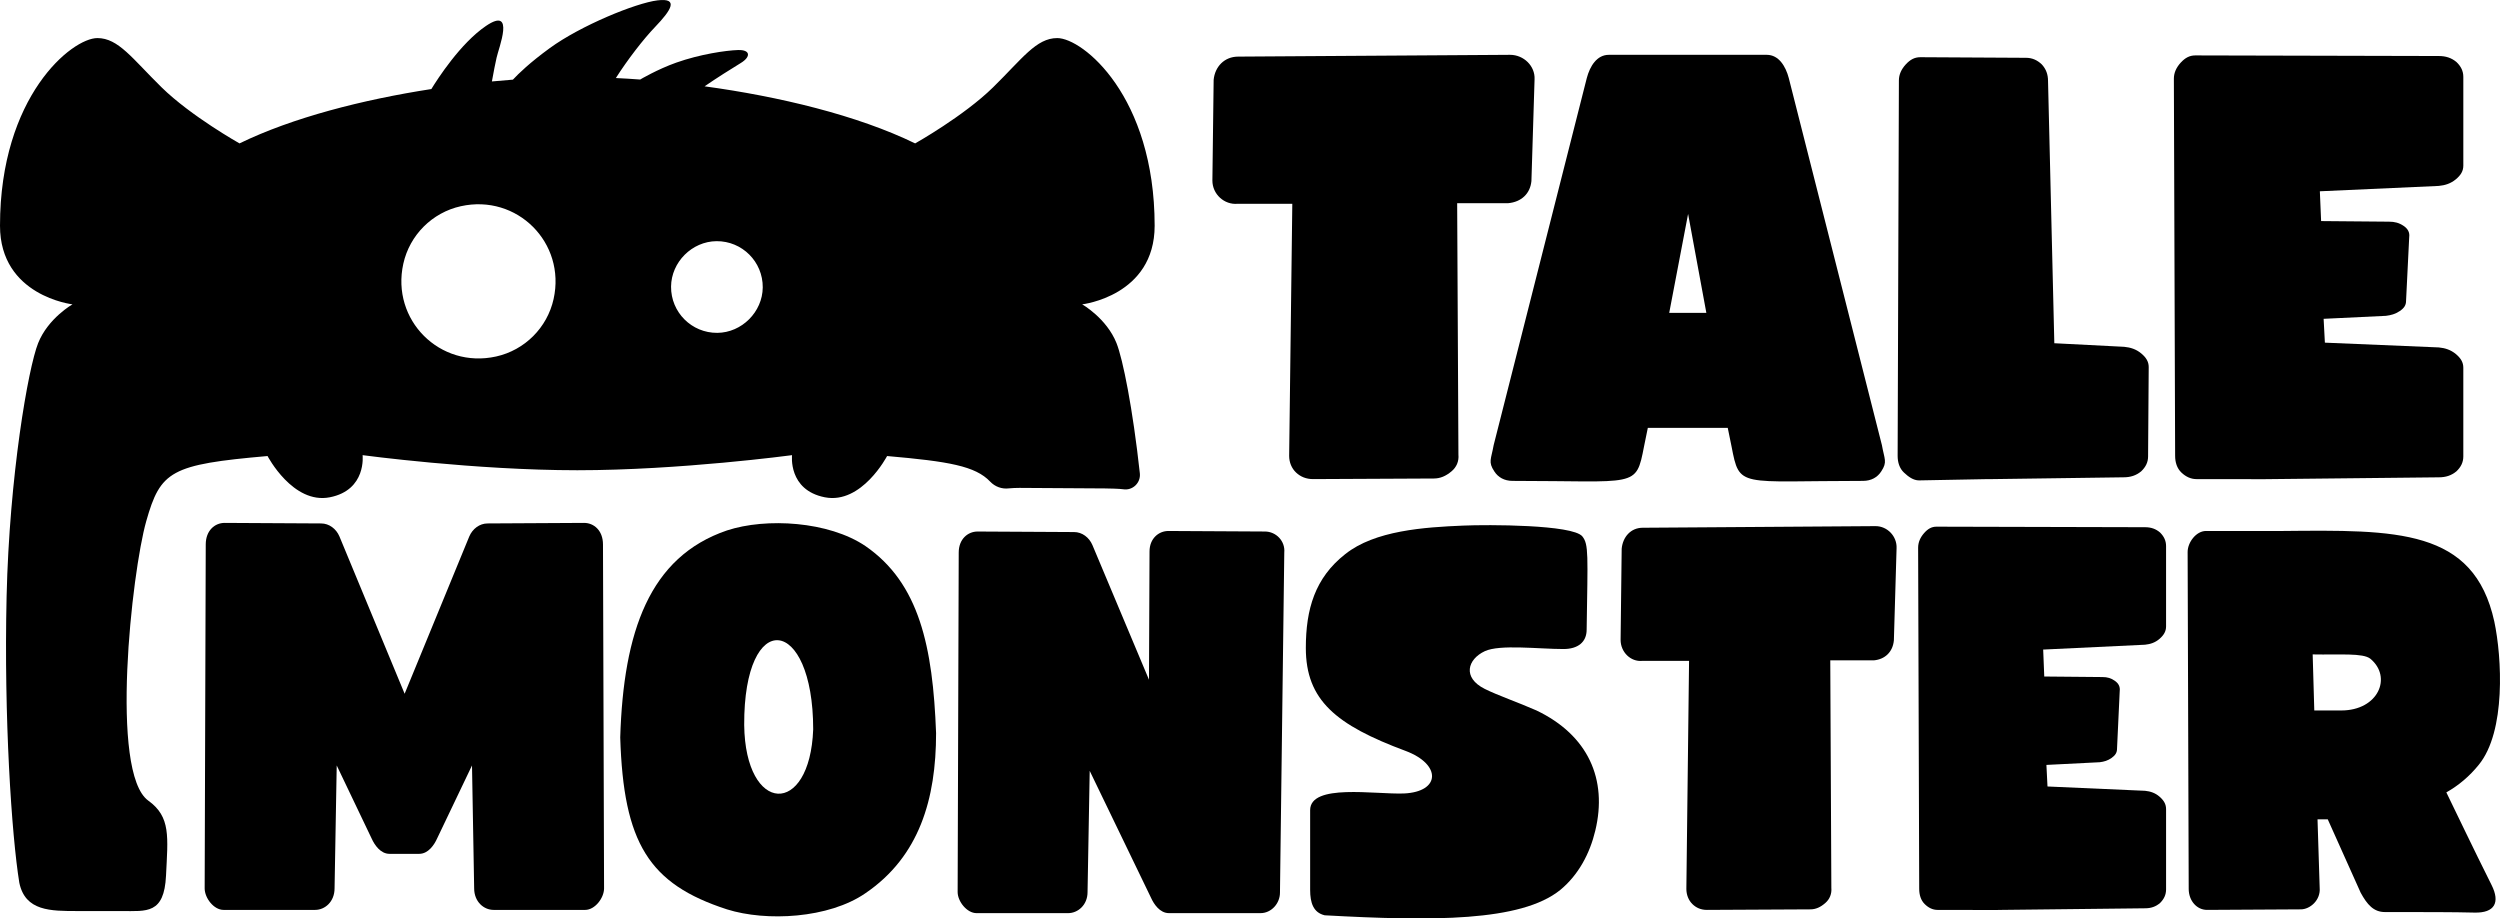
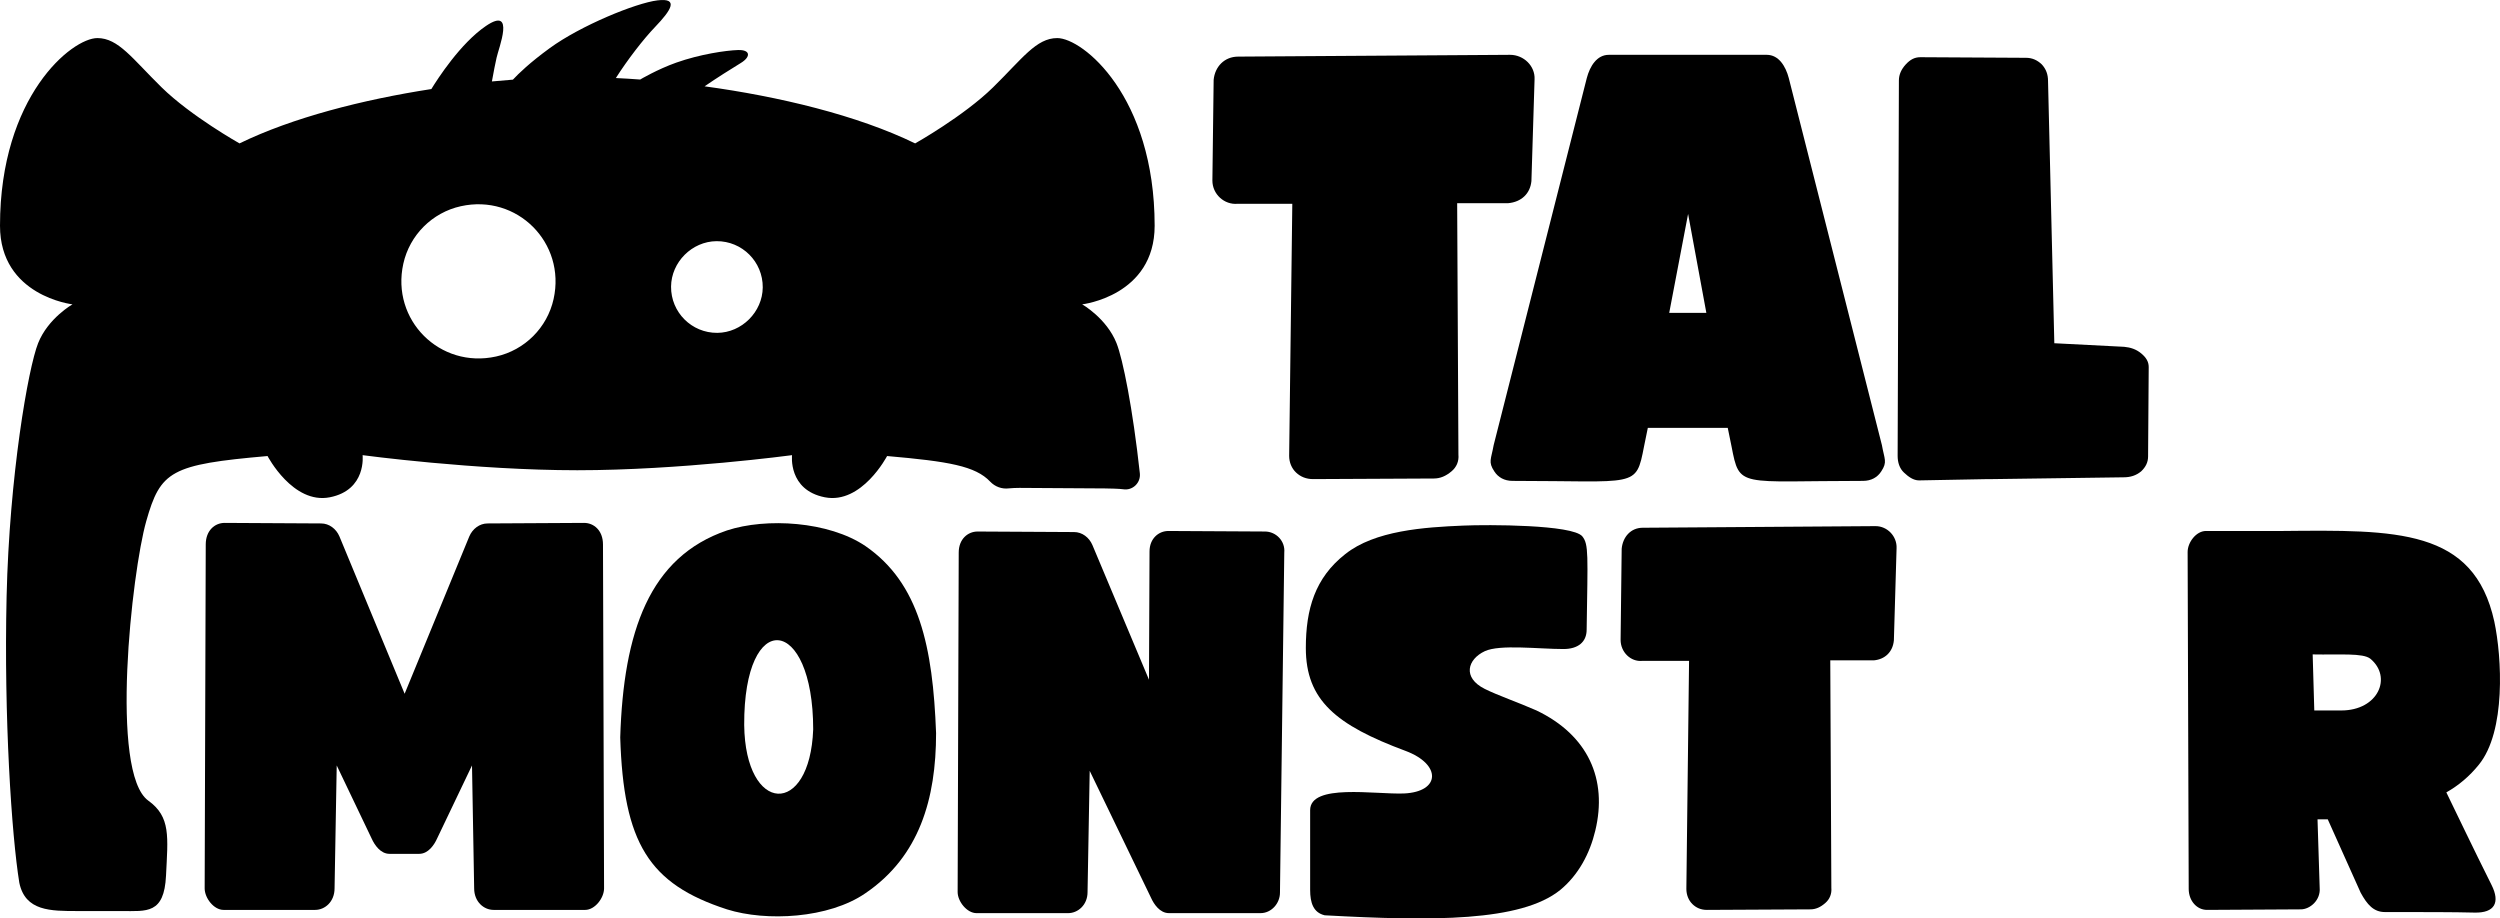
<svg xmlns="http://www.w3.org/2000/svg" id="LogoBlack" viewBox="0 0 7047.3 2589.03">
  <defs>
    <style>
      .cls-1 {
        stroke-width: 0px;
      }
    </style>
  </defs>
  <g>
    <path class="cls-1" d="M3653.54,1332.06c-12.42-11.76-19.51-28.56-19.51-47.03l8.87-710.55h-154.32c-37.25,3.36-70.95-26.88-70.95-65.51l3.55-283.88c3.55-36.96,30.16-65.51,69.18-65.51l766.27-5.04c39.02,0,70.95,31.92,69.18,68.87l-8.87,287.24c-3.55,35.28-28.38,58.79-65.63,62.15h-143.68l3.55,708.87c1.77,18.48-5.32,35.28-19.51,47.03-15.96,13.44-31.93,20.16-49.67,20.16l-340.57,1.68c-19.51,0-35.48-6.72-47.89-18.48Z" />
    <path class="cls-1" d="M4212.28,1328.7c-17.74-26.88-8.87-33.6-1.77-73.91l262.52-1034.74c8.87-33.6,28.38-65.51,62.08-65.51h445.22c33.7,0,53.21,31.92,62.08,65.51l262.52,1034.74c7.09,40.32,15.96,47.03-1.77,73.91-10.64,16.8-28.38,26.88-51.44,26.88-351.21,0-347.66,21.84-370.72-97.43l-10.64-52.07h-225.27l-10.64,52.07c-23.06,119.27-19.51,97.43-370.72,97.43-23.06,0-40.8-10.08-51.44-26.88ZM4810.05,881.88l-51.44-278.84-53.21,278.84h104.65Z" />
    <path class="cls-1" d="M5367.02,1332.06c-12.42-11.76-17.74-28.56-17.74-47.03l3.55-1058.26c0-16.8,7.1-31.92,19.51-45.35,12.42-13.44,24.83-20.16,40.8-20.16l298,1.68c17.74,0,31.93,6.72,44.35,18.48,12.42,13.44,17.74,28.56,17.74,47.03l17.74,739.1,196.89,10.08c17.74,1.68,33.7,6.72,47.89,18.48,14.19,11.76,21.28,23.52,21.28,38.63l-1.77,251.97c0,16.8-7.1,30.24-19.51,41.99-14.19,11.76-30.16,16.8-49.67,16.8l-367.17,5.04c-5.32,0-11.04.14-21.39.14l-187.92,3.54c-15.96,0-30.16-10.39-42.57-22.15Z" />
-     <path class="cls-1" d="M6149.25,1332.06c-12.42-11.76-17.74-28.56-17.74-47.03l-3.55-1063.3c0-16.8,7.09-31.92,19.51-45.35,12.42-13.44,24.83-20.16,40.8-20.16l686.45,1.68c19.51,0,35.48,5.04,49.67,16.8,12.42,11.76,19.51,25.2,19.51,41.99v250.29c0,15.12-7.09,26.88-21.28,38.63-14.19,11.76-30.15,16.8-47.89,18.48l-335.25,15.12,3.55,83.99,191.57,1.68c15.96,0,28.38,3.36,40.8,11.76,12.42,8.4,17.74,18.48,15.96,31.92l-8.87,179.74c0,11.76-5.32,20.16-17.74,28.56-12.42,8.4-24.83,11.76-39.02,13.44l-175.6,8.4,3.55,67.19,321.06,13.44c17.74,1.68,33.7,6.72,47.89,18.48s21.28,23.52,21.28,38.63v250.29c0,16.8-7.09,30.24-19.51,41.99-14.19,11.76-30.16,16.8-49.67,16.8l-473.6,5.04c-2.58,0-14.07.19-17.74.19l-191.57-.19c-15.96,0-30.15-6.72-42.57-18.48Z" />
  </g>
  <g>
    <path class="cls-1" d="M576.93,2504.16l3.04-969.37c0-39.5,25.83-60.78,53.18-60.78l271.97,1.52c22.79,0,42.54,15.19,51.66,36.47l183.85,443.66,182.33-443.66c9.12-21.27,28.87-36.47,51.66-36.47l271.97-1.52c27.35,0,53.18,21.27,53.18,60.78l3.04,969.37c0,27.35-25.83,60.78-53.18,60.78h-258.3c-27.35,0-54.7-22.79-54.7-60.78l-6.08-346.42-98.76,206.64c-7.6,16.71-24.31,42.54-50.14,42.54h-83.57c-25.83,0-42.54-25.83-50.14-42.54l-98.76-206.64-6.08,346.42c0,37.98-27.35,60.78-54.7,60.78h-258.3c-27.35,0-53.18-33.43-53.18-60.78Z" />
    <path class="cls-1" d="M1748.38,2078.73c9.12-297.8,82.05-509,300.84-583.45,110.92-36.47,287.17-25.83,390.48,44.06,151.94,104.84,189.92,284.13,199.04,527.23,0,185.37-47.1,347.94-199.04,451.26-103.32,71.41-279.57,80.53-390.48,45.58-220.31-71.41-291.72-186.89-300.84-484.69ZM2292.32,2055.94c0-320.59-196-344.9-194.48-12.16,3.04,252.22,185.36,259.81,194.49,12.15h0Z" />
    <path class="cls-1" d="M2699.51,2514.8l3.04-957.22c0-37.98,25.83-59.26,53.18-59.26l271.97,1.52c22.79,0,42.54,15.19,51.66,36.46l159.54,379.85,1.52-361.62c0-36.47,25.83-57.74,53.18-57.74l271.97,1.52c31.91,0,57.74,27.35,54.7,59.26l-12.16,958.74c0,30.39-24.31,57.74-54.7,57.74h-258.3c-25.83,0-42.54-25.83-50.14-42.54l-173.21-358.58-6.08,341.86c0,36.47-27.35,59.26-54.7,59.26h-258.3c-27.35,0-53.18-33.43-53.18-59.26Z" />
    <path class="cls-1" d="M3693.19,2508.72v-224.87c0-75.97,182.33-44.06,264.37-47.1,103.32-4.56,106.36-82.05,4.56-120.03-196-72.93-281.09-142.82-281.09-290.2,0-109.4,25.83-197.52,110.92-264.37,83.57-66.85,223.35-75.97,332.75-80.53,68.37-3.04,308.44-3.04,335.79,30.39,18.23,22.79,15.19,51.66,12.15,262.85,0,34.95-24.31,54.7-65.33,54.7-69.89,0-179.29-13.67-221.83,6.08-48.62,22.79-63.81,74.45,0,106.36,36.47,18.23,94.2,37.98,145.86,60.78,145.86,69.89,200.56,194.48,165.61,338.82-15.19,63.82-47.1,124.59-98.76,167.13-110.92,89.64-360.1,88.13-663.98,71.41-31.91-7.6-41.02-34.95-41.02-71.41Z" />
    <path class="cls-1" d="M4770.44,2548.22c-10.64-10.64-16.71-25.83-16.71-42.54l7.6-642.7h-132.19c-31.91,3.04-60.78-24.31-60.78-59.26l3.04-256.78c3.04-33.43,25.83-59.26,59.26-59.26l656.38-4.56c33.43,0,60.78,28.87,59.26,62.3l-7.6,259.82c-3.04,31.91-24.31,53.18-56.22,56.22h-123.07l3.04,641.18c1.52,16.71-4.56,31.91-16.71,42.54-13.68,12.16-27.35,18.23-42.54,18.23l-291.72,1.52c-16.71,0-30.39-6.08-41.02-16.71Z" />
-     <path class="cls-1" d="M5425.28,2548.22c-10.64-10.64-15.19-25.83-15.19-42.54l-3.04-961.78c0-15.19,6.08-28.87,16.71-41.02,10.64-12.16,21.27-18.23,34.95-18.23l588.01,1.52c16.71,0,30.39,4.56,42.54,15.19,10.64,10.64,16.71,22.79,16.71,37.99v226.39c0,13.67-6.08,24.31-18.23,34.95-12.16,10.64-25.83,15.19-41.02,16.71l-287.17,13.68,3.04,75.97,164.09,1.52c13.68,0,24.31,3.04,34.95,10.64,10.64,7.6,15.19,16.71,13.68,28.87l-7.6,162.58c0,10.64-4.56,18.23-15.19,25.83-10.64,7.6-21.27,10.64-33.43,12.16l-150.42,7.6,3.04,60.78,275.01,12.16c15.19,1.52,28.87,6.08,41.02,16.71,12.16,10.64,18.23,21.27,18.23,34.95v226.39c0,15.19-6.08,27.35-16.71,37.98-12.16,10.64-25.83,15.19-42.54,15.19l-405.68,4.56c-4.56,0-10.57.26-15.19.26l-164.09-.26c-13.68,0-25.83-6.08-36.47-16.71Z" />
    <path class="cls-1" d="M6722.84,2571.01c-31.91,0-50.14-21.27-68.37-54.7l-92.68-206.64h-28.87l6.08,192.96c3.04,34.95-27.35,60.78-53.18,60.78l-264.37,1.52c-28.87,0-51.66-25.83-51.66-59.26l-3.04-949.62c0-27.35,24.31-59.26,51.66-59.26h215.75c320.59-3.04,539.39-7.6,597.12,255.26,21.27,100.28,33.43,309.96-44.06,404.16-25.83,31.91-56.22,57.74-91.16,77.49,31.91,65.33,71.41,148.9,127.63,261.34,24.31,48.62,9.12,79.01-48.62,77.49-59.26-1.52-138.26-1.52-252.22-1.52ZM6599.77,2002.76c104.84,0,144.34-94.2,82.05-145.86-21.27-16.71-85.09-10.64-162.58-12.16l4.56,158.02h75.97Z" />
  </g>
  <path id="Monster" class="cls-1" d="M2791.28,1357.69c13.55,14.31,32.94,21.43,52.49,18.99,7.24-.9,22.57-1.36,30-1.36l240.47,1.52c9.43.02,42.69.81,51.82,2.32,26.63,4.4,50.02-18.08,47.09-44.91-20-183.07-47.96-322.44-65.83-367.11-28.09-70.22-96.75-109.23-96.75-109.23,0,0,204.37-23.54,204.3-221.71-.14-365.18-202.74-528.86-274.52-528.86-59.3,0-98.31,57.74-181.01,138.88-82.7,81.14-219.61,158.01-219.61,158.01-163.17-79.44-383.58-132.24-593.55-160.91,33.91-23.37,76.11-49.87,102.01-65.67,29.37-17.93,26.92-37.69-7.54-36.62-34.46,1.08-107.7,11.85-174.47,35.54-52.98,18.8-101.23,47.39-101.23,47.39,0,0,.14.1.39.27-23.56-1.75-46.69-3.17-69.27-4.26,32.98-51.68,76.85-108.79,110.76-144.17,44.84-46.78,67.97-82.31,6.59-74.78-61.39,7.54-216.47,71.08-303.7,134.62-56.05,40.83-88.09,71.87-103.84,88.85-19.48,1.47-39.26,3.17-59.25,5.09,4.31-25.94,10.24-52.75,13.23-67.09,5.38-25.85,54.01-146.39-29.99-89.32-71.88,48.84-136.66,149.72-153.86,177.82-193.63,29.99-391.28,80.42-540.84,153.23,0,0-136.91-76.87-219.61-158.01s-121.72-138.88-181.01-138.88C202.74,107.33.14,271.02,0,636.19c-.08,198.18,204.3,221.71,204.3,221.71,0,0-68.66,39.01-96.75,109.23-28.09,70.22-81.14,374.51-88.95,714.69-7.8,340.18,14.04,672.56,35.89,806.75,16.79,80,88.06,79.58,164.53,79.58h123.62c70.76,0,120.14,9.24,125.37-99.87,5.25-109.49,13.8-165.47-49.95-211.34-109.41-78.72-46.64-643.75-5.82-787.7,40.22-141.83,68.91-159.8,341.97-183.72,0,0,71.47,136.81,175.56,116.28,104.09-20.53,92.36-118.75,92.36-118.75,0,0,316.3,42.52,605.3,42.52s605.3-42.52,605.3-42.52c0,0-11.73,98.23,92.36,118.75,104.09,20.52,175.56-116.28,175.56-116.28,174.12,15.25,248.88,28.09,290.62,72.16ZM1398.54,1004.93c-158.6,35.2-296.8-103-261.6-261.6,17.91-80.71,81.3-144.09,162.01-162.01,158.6-35.2,296.8,103,261.6,261.6-17.91,80.71-81.3,144.09-162.01,162.01ZM2022.01,938.29c-72.26.61-130.96-58.09-130.34-130.34.59-69.07,59.03-127.51,128.1-128.1,72.26-.62,130.96,58.09,130.35,130.35-.59,69.07-59.03,127.51-128.1,128.1Z" />
</svg>